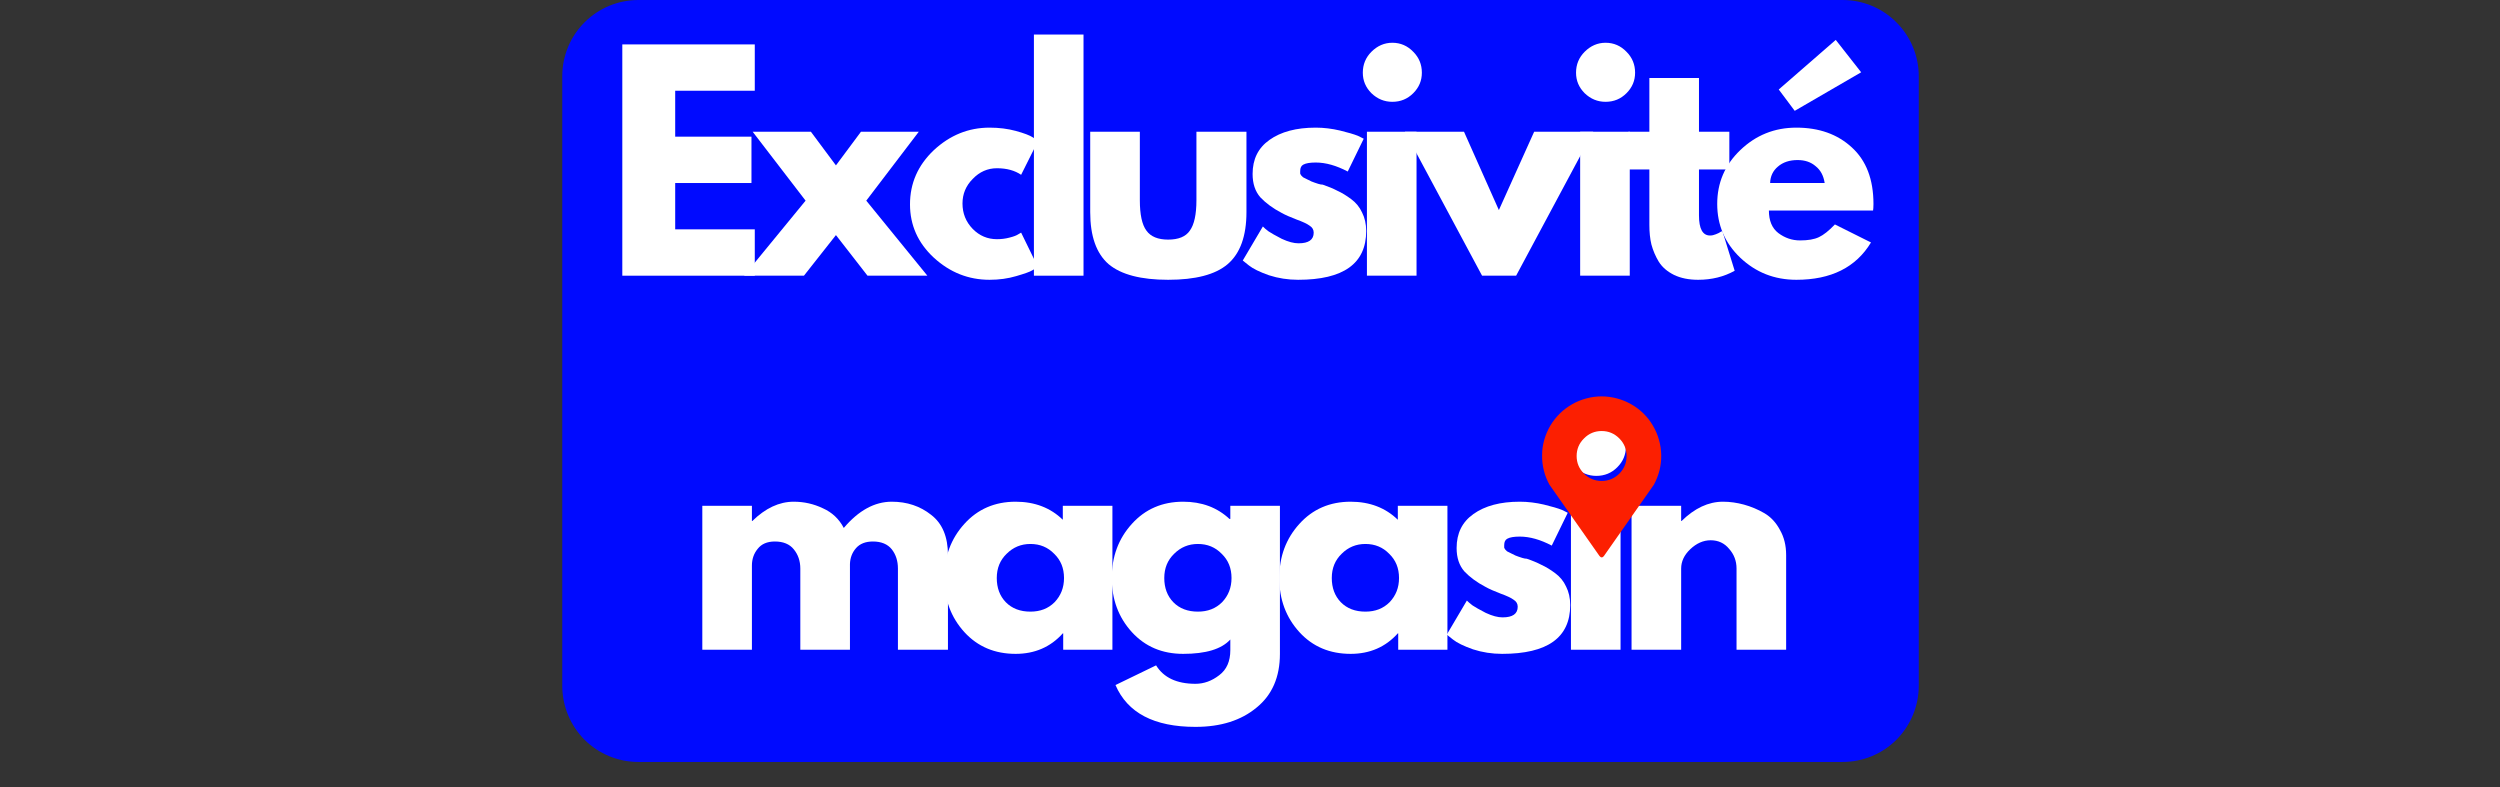
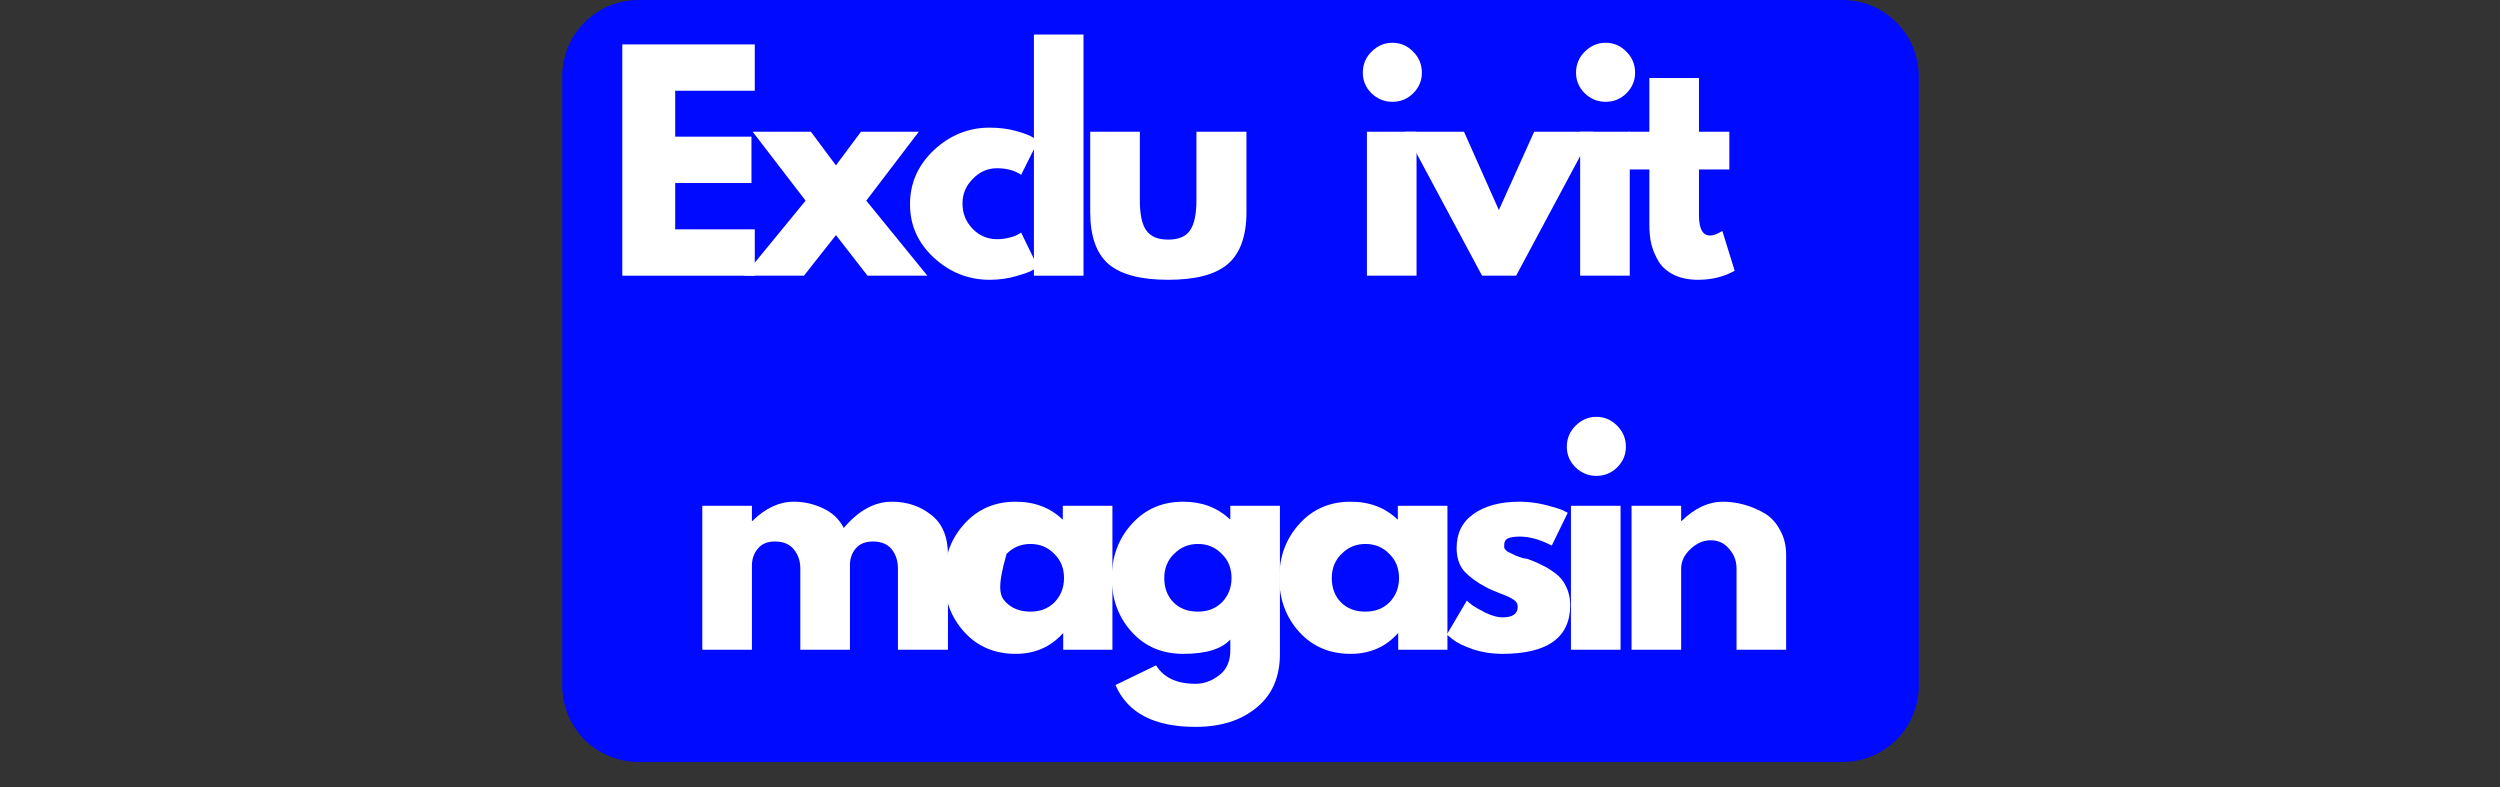
<svg xmlns="http://www.w3.org/2000/svg" width="127" zoomAndPan="magnify" viewBox="0 0 95.25 30" height="40" preserveAspectRatio="xMidYMid meet" version="1.0">
  <rect x="0" y="0" width="95.25" height="30" fill="#333333" stroke="none" />
  <defs>
    <g />
    <clipPath id="be22ca6103">
      <path d="M 21.422 0 L 73.133 0 L 73.133 29.031 L 21.422 29.031 Z M 21.422 0 " clip-rule="nonzero" />
    </clipPath>
    <clipPath id="d7d0de124d">
      <path d="M 24.324 0 L 70.199 0 C 70.973 0 71.711 0.305 72.254 0.852 C 72.797 1.395 73.105 2.133 73.105 2.902 L 73.105 26.129 C 73.105 26.898 72.797 27.637 72.254 28.184 C 71.711 28.727 70.973 29.031 70.199 29.031 L 24.324 29.031 C 23.555 29.031 22.816 28.727 22.27 28.184 C 21.727 27.637 21.422 26.898 21.422 26.129 L 21.422 2.902 C 21.422 2.133 21.727 1.395 22.27 0.852 C 22.816 0.305 23.555 0 24.324 0 Z M 24.324 0 " clip-rule="nonzero" />
    </clipPath>
    <clipPath id="24d439ea98">
-       <path d="M 58.504 15 L 63.586 15 L 63.586 21.465 L 58.504 21.465 Z M 58.504 15 " clip-rule="nonzero" />
-     </clipPath>
+       </clipPath>
  </defs>
  <g clip-path="url(#be22ca6103)">
    <g clip-path="url(#d7d0de124d)">
      <path fill="#000aff" d="M 21.422 0 L 73.133 0 L 73.133 29.031 L 21.422 29.031 Z M 21.422 0 " fill-opacity="1" fill-rule="nonzero" />
    </g>
  </g>
  <g fill="#ffffff" fill-opacity="1">
    <g transform="translate(23.069, 10.504)">
      <g>
        <path d="M 5.688 -8.812 L 5.688 -7.047 L 2.656 -7.047 L 2.656 -5.297 L 5.562 -5.297 L 5.562 -3.531 L 2.656 -3.531 L 2.656 -1.766 L 5.688 -1.766 L 5.688 0 L 0.641 0 L 0.641 -8.812 Z M 5.688 -8.812 " />
      </g>
    </g>
  </g>
  <g fill="#ffffff" fill-opacity="1">
    <g transform="translate(28.349, 10.504)">
      <g>
        <path d="M 6.984 0 L 4.703 0 L 3.5 -1.547 L 2.281 0 L 0 0 L 2.344 -2.859 L 0.328 -5.484 L 2.547 -5.484 L 3.5 -4.203 L 4.453 -5.484 L 6.656 -5.484 L 4.656 -2.859 Z M 6.984 0 " />
      </g>
    </g>
  </g>
  <g fill="#ffffff" fill-opacity="1">
    <g transform="translate(34.421, 10.504)">
      <g>
        <path d="M 3.562 -4.094 C 3.207 -4.094 2.898 -3.957 2.641 -3.688 C 2.379 -3.426 2.25 -3.113 2.25 -2.75 C 2.25 -2.375 2.379 -2.051 2.641 -1.781 C 2.898 -1.52 3.207 -1.391 3.562 -1.391 C 3.727 -1.391 3.891 -1.41 4.047 -1.453 C 4.203 -1.492 4.312 -1.535 4.375 -1.578 L 4.484 -1.641 L 5.125 -0.328 C 5.07 -0.297 5 -0.254 4.906 -0.203 C 4.82 -0.148 4.617 -0.078 4.297 0.016 C 3.984 0.109 3.645 0.156 3.281 0.156 C 2.477 0.156 1.77 -0.125 1.156 -0.688 C 0.551 -1.25 0.25 -1.926 0.25 -2.719 C 0.25 -3.52 0.551 -4.207 1.156 -4.781 C 1.77 -5.352 2.477 -5.641 3.281 -5.641 C 3.645 -5.641 3.977 -5.598 4.281 -5.516 C 4.594 -5.43 4.812 -5.348 4.938 -5.266 L 5.125 -5.125 L 4.484 -3.844 C 4.242 -4.008 3.938 -4.094 3.562 -4.094 Z M 3.562 -4.094 " />
      </g>
    </g>
  </g>
  <g fill="#ffffff" fill-opacity="1">
    <g transform="translate(38.751, 10.504)">
      <g>
        <path d="M 0.641 0 L 0.641 -9.188 L 2.531 -9.188 L 2.531 0 Z M 0.641 0 " />
      </g>
    </g>
  </g>
  <g fill="#ffffff" fill-opacity="1">
    <g transform="translate(41.006, 10.504)">
      <g>
        <path d="M 2.422 -5.484 L 2.422 -2.875 C 2.422 -2.332 2.504 -1.945 2.672 -1.719 C 2.836 -1.488 3.113 -1.375 3.5 -1.375 C 3.895 -1.375 4.172 -1.488 4.328 -1.719 C 4.492 -1.945 4.578 -2.332 4.578 -2.875 L 4.578 -5.484 L 6.484 -5.484 L 6.484 -2.422 C 6.484 -1.504 6.242 -0.844 5.766 -0.438 C 5.297 -0.039 4.539 0.156 3.5 0.156 C 2.469 0.156 1.711 -0.039 1.234 -0.438 C 0.766 -0.844 0.531 -1.504 0.531 -2.422 L 0.531 -5.484 Z M 2.422 -5.484 " />
      </g>
    </g>
  </g>
  <g fill="#ffffff" fill-opacity="1">
    <g transform="translate(47.099, 10.504)">
      <g>
-         <path d="M 3.031 -5.641 C 3.344 -5.641 3.648 -5.602 3.953 -5.531 C 4.254 -5.457 4.484 -5.391 4.641 -5.328 L 4.859 -5.219 L 4.25 -3.969 C 3.82 -4.195 3.414 -4.312 3.031 -4.312 C 2.812 -4.312 2.656 -4.285 2.562 -4.234 C 2.477 -4.191 2.438 -4.109 2.438 -3.984 C 2.438 -3.953 2.438 -3.922 2.438 -3.891 C 2.445 -3.867 2.461 -3.844 2.484 -3.812 C 2.504 -3.789 2.523 -3.77 2.547 -3.75 C 2.566 -3.738 2.598 -3.723 2.641 -3.703 C 2.68 -3.68 2.711 -3.664 2.734 -3.656 C 2.766 -3.645 2.805 -3.625 2.859 -3.594 C 2.922 -3.57 2.961 -3.555 2.984 -3.547 C 3.016 -3.535 3.062 -3.52 3.125 -3.5 C 3.195 -3.477 3.254 -3.469 3.297 -3.469 C 3.516 -3.395 3.703 -3.316 3.859 -3.234 C 4.023 -3.16 4.195 -3.055 4.375 -2.922 C 4.562 -2.785 4.703 -2.613 4.797 -2.406 C 4.898 -2.207 4.953 -1.973 4.953 -1.703 C 4.953 -0.461 4.086 0.156 2.359 0.156 C 1.973 0.156 1.602 0.098 1.25 -0.016 C 0.895 -0.141 0.641 -0.266 0.484 -0.391 L 0.25 -0.578 L 1.016 -1.875 C 1.066 -1.82 1.141 -1.758 1.234 -1.688 C 1.328 -1.625 1.492 -1.531 1.734 -1.406 C 1.984 -1.289 2.195 -1.234 2.375 -1.234 C 2.758 -1.234 2.953 -1.367 2.953 -1.641 C 2.953 -1.754 2.898 -1.844 2.797 -1.906 C 2.703 -1.977 2.535 -2.055 2.297 -2.141 C 2.055 -2.234 1.867 -2.316 1.734 -2.391 C 1.398 -2.566 1.129 -2.766 0.922 -2.984 C 0.723 -3.211 0.625 -3.508 0.625 -3.875 C 0.625 -4.438 0.836 -4.867 1.266 -5.172 C 1.703 -5.484 2.289 -5.641 3.031 -5.641 Z M 3.031 -5.641 " />
-       </g>
+         </g>
    </g>
  </g>
  <g fill="#ffffff" fill-opacity="1">
    <g transform="translate(51.439, 10.504)">
      <g>
        <path d="M 0.812 -8.531 C 1.039 -8.758 1.305 -8.875 1.609 -8.875 C 1.922 -8.875 2.188 -8.758 2.406 -8.531 C 2.625 -8.312 2.734 -8.047 2.734 -7.734 C 2.734 -7.43 2.625 -7.172 2.406 -6.953 C 2.188 -6.734 1.922 -6.625 1.609 -6.625 C 1.305 -6.625 1.039 -6.734 0.812 -6.953 C 0.594 -7.172 0.484 -7.43 0.484 -7.734 C 0.484 -8.047 0.594 -8.312 0.812 -8.531 Z M 0.641 -5.484 L 0.641 0 L 2.531 0 L 2.531 -5.484 Z M 0.641 -5.484 " />
      </g>
    </g>
  </g>
  <g fill="#ffffff" fill-opacity="1">
    <g transform="translate(53.748, 10.504)">
      <g>
        <path d="M 2.031 -5.484 L 3.359 -2.5 L 4.703 -5.484 L 6.953 -5.484 L 4.016 0 L 2.719 0 L -0.219 -5.484 Z M 2.031 -5.484 " />
      </g>
    </g>
  </g>
  <g fill="#ffffff" fill-opacity="1">
    <g transform="translate(59.563, 10.504)">
      <g>
        <path d="M 0.812 -8.531 C 1.039 -8.758 1.305 -8.875 1.609 -8.875 C 1.922 -8.875 2.188 -8.758 2.406 -8.531 C 2.625 -8.312 2.734 -8.047 2.734 -7.734 C 2.734 -7.43 2.625 -7.172 2.406 -6.953 C 2.188 -6.734 1.922 -6.625 1.609 -6.625 C 1.305 -6.625 1.039 -6.734 0.812 -6.953 C 0.594 -7.172 0.484 -7.43 0.484 -7.734 C 0.484 -8.047 0.594 -8.312 0.812 -8.531 Z M 0.641 -5.484 L 0.641 0 L 2.531 0 L 2.531 -5.484 Z M 0.641 -5.484 " />
      </g>
    </g>
  </g>
  <g fill="#ffffff" fill-opacity="1">
    <g transform="translate(61.872, 10.504)">
      <g>
        <path d="M 0.969 -5.484 L 0.969 -7.531 L 2.859 -7.531 L 2.859 -5.484 L 4.016 -5.484 L 4.016 -4.047 L 2.859 -4.047 L 2.859 -2.297 C 2.859 -1.785 3 -1.531 3.281 -1.531 C 3.352 -1.531 3.426 -1.547 3.5 -1.578 C 3.582 -1.609 3.645 -1.641 3.688 -1.672 L 3.75 -1.703 L 4.219 -0.188 C 3.812 0.039 3.348 0.156 2.828 0.156 C 2.473 0.156 2.164 0.094 1.906 -0.031 C 1.656 -0.156 1.461 -0.32 1.328 -0.531 C 1.203 -0.738 1.109 -0.957 1.047 -1.188 C 0.992 -1.414 0.969 -1.664 0.969 -1.938 L 0.969 -4.047 L 0.172 -4.047 L 0.172 -5.484 Z M 0.969 -5.484 " />
      </g>
    </g>
  </g>
  <g fill="#ffffff" fill-opacity="1">
    <g transform="translate(65.176, 10.504)">
      <g>
-         <path d="M 2.594 -7.094 L 4.766 -8.984 L 5.734 -7.75 L 3.203 -6.281 Z M 6.188 -2.484 L 2.219 -2.484 C 2.219 -2.098 2.336 -1.812 2.578 -1.625 C 2.828 -1.438 3.102 -1.344 3.406 -1.344 C 3.707 -1.344 3.945 -1.383 4.125 -1.469 C 4.301 -1.551 4.504 -1.711 4.734 -1.953 L 6.109 -1.266 C 5.535 -0.316 4.586 0.156 3.266 0.156 C 2.43 0.156 1.719 -0.125 1.125 -0.688 C 0.539 -1.25 0.25 -1.93 0.25 -2.734 C 0.25 -3.535 0.539 -4.219 1.125 -4.781 C 1.719 -5.352 2.43 -5.641 3.266 -5.641 C 4.129 -5.641 4.832 -5.391 5.375 -4.891 C 5.926 -4.391 6.203 -3.672 6.203 -2.734 C 6.203 -2.609 6.195 -2.523 6.188 -2.484 Z M 2.266 -3.531 L 4.344 -3.531 C 4.301 -3.812 4.188 -4.023 4 -4.172 C 3.82 -4.328 3.594 -4.406 3.312 -4.406 C 3 -4.406 2.75 -4.32 2.562 -4.156 C 2.375 -4 2.273 -3.789 2.266 -3.531 Z M 2.266 -3.531 " />
-       </g>
+         </g>
    </g>
  </g>
  <g fill="#ffffff" fill-opacity="1">
    <g transform="translate(26.117, 24.756)">
      <g>
        <path d="M 0.641 0 L 0.641 -5.484 L 2.531 -5.484 L 2.531 -4.906 L 2.547 -4.906 C 3.047 -5.395 3.57 -5.641 4.125 -5.641 C 4.52 -5.641 4.891 -5.555 5.234 -5.391 C 5.586 -5.234 5.852 -4.984 6.031 -4.641 C 6.594 -5.305 7.203 -5.641 7.859 -5.641 C 8.441 -5.641 8.941 -5.473 9.359 -5.141 C 9.785 -4.816 10 -4.305 10 -3.609 L 10 0 L 8.094 0 L 8.094 -3.094 C 8.094 -3.383 8.016 -3.629 7.859 -3.828 C 7.703 -4.023 7.461 -4.125 7.141 -4.125 C 6.859 -4.125 6.645 -4.039 6.5 -3.875 C 6.352 -3.707 6.273 -3.504 6.266 -3.266 L 6.266 0 L 4.375 0 L 4.375 -3.094 C 4.375 -3.383 4.289 -3.629 4.125 -3.828 C 3.969 -4.023 3.727 -4.125 3.406 -4.125 C 3.113 -4.125 2.895 -4.031 2.75 -3.844 C 2.602 -3.664 2.531 -3.453 2.531 -3.203 L 2.531 0 Z M 0.641 0 " />
      </g>
    </g>
  </g>
  <g fill="#ffffff" fill-opacity="1">
    <g transform="translate(35.727, 24.756)">
      <g>
-         <path d="M 1.016 -0.672 C 0.504 -1.234 0.25 -1.922 0.25 -2.734 C 0.25 -3.547 0.504 -4.234 1.016 -4.797 C 1.523 -5.359 2.176 -5.641 2.969 -5.641 C 3.695 -5.641 4.297 -5.41 4.766 -4.953 L 4.766 -5.484 L 6.656 -5.484 L 6.656 0 L 4.781 0 L 4.781 -0.625 L 4.766 -0.625 C 4.297 -0.102 3.695 0.156 2.969 0.156 C 2.176 0.156 1.523 -0.117 1.016 -0.672 Z M 2.625 -3.656 C 2.375 -3.414 2.25 -3.109 2.25 -2.734 C 2.25 -2.359 2.363 -2.051 2.594 -1.812 C 2.832 -1.57 3.145 -1.453 3.531 -1.453 C 3.906 -1.453 4.211 -1.57 4.453 -1.812 C 4.691 -2.062 4.812 -2.367 4.812 -2.734 C 4.812 -3.109 4.688 -3.414 4.438 -3.656 C 4.195 -3.906 3.895 -4.031 3.531 -4.031 C 3.176 -4.031 2.875 -3.906 2.625 -3.656 Z M 2.625 -3.656 " />
+         <path d="M 1.016 -0.672 C 0.504 -1.234 0.25 -1.922 0.25 -2.734 C 0.25 -3.547 0.504 -4.234 1.016 -4.797 C 1.523 -5.359 2.176 -5.641 2.969 -5.641 C 3.695 -5.641 4.297 -5.41 4.766 -4.953 L 4.766 -5.484 L 6.656 -5.484 L 6.656 0 L 4.781 0 L 4.781 -0.625 L 4.766 -0.625 C 4.297 -0.102 3.695 0.156 2.969 0.156 C 2.176 0.156 1.523 -0.117 1.016 -0.672 Z M 2.625 -3.656 C 2.25 -2.359 2.363 -2.051 2.594 -1.812 C 2.832 -1.57 3.145 -1.453 3.531 -1.453 C 3.906 -1.453 4.211 -1.57 4.453 -1.812 C 4.691 -2.062 4.812 -2.367 4.812 -2.734 C 4.812 -3.109 4.688 -3.414 4.438 -3.656 C 4.195 -3.906 3.895 -4.031 3.531 -4.031 C 3.176 -4.031 2.875 -3.906 2.625 -3.656 Z M 2.625 -3.656 " />
      </g>
    </g>
  </g>
  <g fill="#ffffff" fill-opacity="1">
    <g transform="translate(42.109, 24.756)">
      <g>
        <path d="M 0.391 1.344 L 1.938 0.594 C 2.227 1.062 2.727 1.297 3.438 1.297 C 3.758 1.297 4.062 1.188 4.344 0.969 C 4.625 0.758 4.766 0.441 4.766 0.016 L 4.766 -0.391 C 4.43 -0.023 3.832 0.156 2.969 0.156 C 2.176 0.156 1.523 -0.117 1.016 -0.672 C 0.504 -1.234 0.25 -1.922 0.25 -2.734 C 0.25 -3.547 0.504 -4.234 1.016 -4.797 C 1.523 -5.359 2.176 -5.641 2.969 -5.641 C 3.676 -5.641 4.266 -5.422 4.734 -4.984 L 4.766 -4.984 L 4.766 -5.484 L 6.656 -5.484 L 6.656 0.156 C 6.656 1.039 6.359 1.723 5.766 2.203 C 5.18 2.691 4.406 2.938 3.438 2.938 C 1.863 2.938 0.848 2.406 0.391 1.344 Z M 2.625 -3.656 C 2.375 -3.414 2.25 -3.109 2.25 -2.734 C 2.25 -2.359 2.363 -2.051 2.594 -1.812 C 2.832 -1.57 3.145 -1.453 3.531 -1.453 C 3.906 -1.453 4.211 -1.57 4.453 -1.812 C 4.691 -2.062 4.812 -2.367 4.812 -2.734 C 4.812 -3.109 4.688 -3.414 4.438 -3.656 C 4.195 -3.906 3.895 -4.031 3.531 -4.031 C 3.176 -4.031 2.875 -3.906 2.625 -3.656 Z M 2.625 -3.656 " />
      </g>
    </g>
  </g>
  <g fill="#ffffff" fill-opacity="1">
    <g transform="translate(48.491, 24.756)">
      <g>
        <path d="M 1.016 -0.672 C 0.504 -1.234 0.25 -1.922 0.25 -2.734 C 0.25 -3.547 0.504 -4.234 1.016 -4.797 C 1.523 -5.359 2.176 -5.641 2.969 -5.641 C 3.695 -5.641 4.297 -5.41 4.766 -4.953 L 4.766 -5.484 L 6.656 -5.484 L 6.656 0 L 4.781 0 L 4.781 -0.625 L 4.766 -0.625 C 4.297 -0.102 3.695 0.156 2.969 0.156 C 2.176 0.156 1.523 -0.117 1.016 -0.672 Z M 2.625 -3.656 C 2.375 -3.414 2.25 -3.109 2.25 -2.734 C 2.25 -2.359 2.363 -2.051 2.594 -1.812 C 2.832 -1.57 3.145 -1.453 3.531 -1.453 C 3.906 -1.453 4.211 -1.57 4.453 -1.812 C 4.691 -2.062 4.812 -2.367 4.812 -2.734 C 4.812 -3.109 4.688 -3.414 4.438 -3.656 C 4.195 -3.906 3.895 -4.031 3.531 -4.031 C 3.176 -4.031 2.875 -3.906 2.625 -3.656 Z M 2.625 -3.656 " />
      </g>
    </g>
  </g>
  <g fill="#ffffff" fill-opacity="1">
    <g transform="translate(54.872, 24.756)">
      <g>
        <path d="M 3.031 -5.641 C 3.344 -5.641 3.648 -5.602 3.953 -5.531 C 4.254 -5.457 4.484 -5.391 4.641 -5.328 L 4.859 -5.219 L 4.25 -3.969 C 3.82 -4.195 3.414 -4.312 3.031 -4.312 C 2.812 -4.312 2.656 -4.285 2.562 -4.234 C 2.477 -4.191 2.438 -4.109 2.438 -3.984 C 2.438 -3.953 2.438 -3.922 2.438 -3.891 C 2.445 -3.867 2.461 -3.844 2.484 -3.812 C 2.504 -3.789 2.523 -3.77 2.547 -3.75 C 2.566 -3.738 2.598 -3.723 2.641 -3.703 C 2.68 -3.68 2.711 -3.664 2.734 -3.656 C 2.766 -3.645 2.805 -3.625 2.859 -3.594 C 2.922 -3.57 2.961 -3.555 2.984 -3.547 C 3.016 -3.535 3.062 -3.52 3.125 -3.5 C 3.195 -3.477 3.254 -3.469 3.297 -3.469 C 3.516 -3.395 3.703 -3.316 3.859 -3.234 C 4.023 -3.16 4.195 -3.055 4.375 -2.922 C 4.562 -2.785 4.703 -2.613 4.797 -2.406 C 4.898 -2.207 4.953 -1.973 4.953 -1.703 C 4.953 -0.461 4.086 0.156 2.359 0.156 C 1.973 0.156 1.602 0.098 1.25 -0.016 C 0.895 -0.141 0.641 -0.266 0.484 -0.391 L 0.25 -0.578 L 1.016 -1.875 C 1.066 -1.82 1.141 -1.758 1.234 -1.688 C 1.328 -1.625 1.492 -1.531 1.734 -1.406 C 1.984 -1.289 2.195 -1.234 2.375 -1.234 C 2.758 -1.234 2.953 -1.367 2.953 -1.641 C 2.953 -1.754 2.898 -1.844 2.797 -1.906 C 2.703 -1.977 2.535 -2.055 2.297 -2.141 C 2.055 -2.234 1.867 -2.316 1.734 -2.391 C 1.398 -2.566 1.129 -2.766 0.922 -2.984 C 0.723 -3.211 0.625 -3.508 0.625 -3.875 C 0.625 -4.438 0.836 -4.867 1.266 -5.172 C 1.703 -5.484 2.289 -5.641 3.031 -5.641 Z M 3.031 -5.641 " />
      </g>
    </g>
  </g>
  <g fill="#ffffff" fill-opacity="1">
    <g transform="translate(59.212, 24.756)">
      <g>
        <path d="M 0.812 -8.531 C 1.039 -8.758 1.305 -8.875 1.609 -8.875 C 1.922 -8.875 2.188 -8.758 2.406 -8.531 C 2.625 -8.312 2.734 -8.047 2.734 -7.734 C 2.734 -7.43 2.625 -7.172 2.406 -6.953 C 2.188 -6.734 1.922 -6.625 1.609 -6.625 C 1.305 -6.625 1.039 -6.734 0.812 -6.953 C 0.594 -7.172 0.484 -7.43 0.484 -7.734 C 0.484 -8.047 0.594 -8.312 0.812 -8.531 Z M 0.641 -5.484 L 0.641 0 L 2.531 0 L 2.531 -5.484 Z M 0.641 -5.484 " />
      </g>
    </g>
  </g>
  <g fill="#ffffff" fill-opacity="1">
    <g transform="translate(61.521, 24.756)">
      <g>
        <path d="M 0.641 0 L 0.641 -5.484 L 2.531 -5.484 L 2.531 -4.906 L 2.547 -4.906 C 3.047 -5.395 3.57 -5.641 4.125 -5.641 C 4.395 -5.641 4.66 -5.602 4.922 -5.531 C 5.191 -5.457 5.453 -5.348 5.703 -5.203 C 5.953 -5.055 6.148 -4.844 6.297 -4.562 C 6.453 -4.289 6.531 -3.973 6.531 -3.609 L 6.531 0 L 4.641 0 L 4.641 -3.094 C 4.641 -3.383 4.547 -3.633 4.359 -3.844 C 4.18 -4.062 3.945 -4.172 3.656 -4.172 C 3.375 -4.172 3.113 -4.055 2.875 -3.828 C 2.645 -3.609 2.531 -3.363 2.531 -3.094 L 2.531 0 Z M 0.641 0 " />
      </g>
    </g>
  </g>
  <g clip-path="url(#24d439ea98)">
    <path fill="#fc1f01" d="M 59.035 18.469 L 59.043 18.48 L 60.941 21.184 C 60.996 21.254 61.055 21.254 61.109 21.184 L 63.004 18.48 L 63.012 18.469 C 63.105 18.297 63.176 18.117 63.227 17.922 C 63.273 17.73 63.297 17.539 63.293 17.34 C 63.289 17.145 63.262 16.949 63.207 16.758 C 63.156 16.57 63.078 16.391 62.977 16.219 C 62.879 16.047 62.758 15.895 62.617 15.754 C 62.477 15.617 62.32 15.5 62.148 15.402 C 61.977 15.305 61.797 15.23 61.605 15.18 C 61.414 15.129 61.219 15.102 61.023 15.102 C 60.824 15.102 60.629 15.129 60.441 15.18 C 60.25 15.23 60.066 15.305 59.898 15.402 C 59.727 15.5 59.57 15.617 59.43 15.754 C 59.289 15.895 59.168 16.047 59.066 16.219 C 58.965 16.391 58.891 16.57 58.836 16.758 C 58.781 16.949 58.754 17.145 58.754 17.34 C 58.75 17.539 58.773 17.73 58.82 17.922 C 58.867 18.117 58.941 18.297 59.035 18.469 Z M 61.023 16.422 C 61.285 16.422 61.508 16.516 61.695 16.703 C 61.879 16.887 61.973 17.113 61.973 17.375 C 61.973 17.637 61.879 17.859 61.695 18.047 C 61.508 18.23 61.285 18.324 61.023 18.324 C 60.762 18.324 60.535 18.23 60.352 18.047 C 60.164 17.859 60.07 17.637 60.07 17.375 C 60.07 17.113 60.164 16.887 60.352 16.703 C 60.535 16.516 60.762 16.422 61.023 16.422 Z M 61.023 16.422 " fill-opacity="1" fill-rule="nonzero" />
  </g>
</svg>